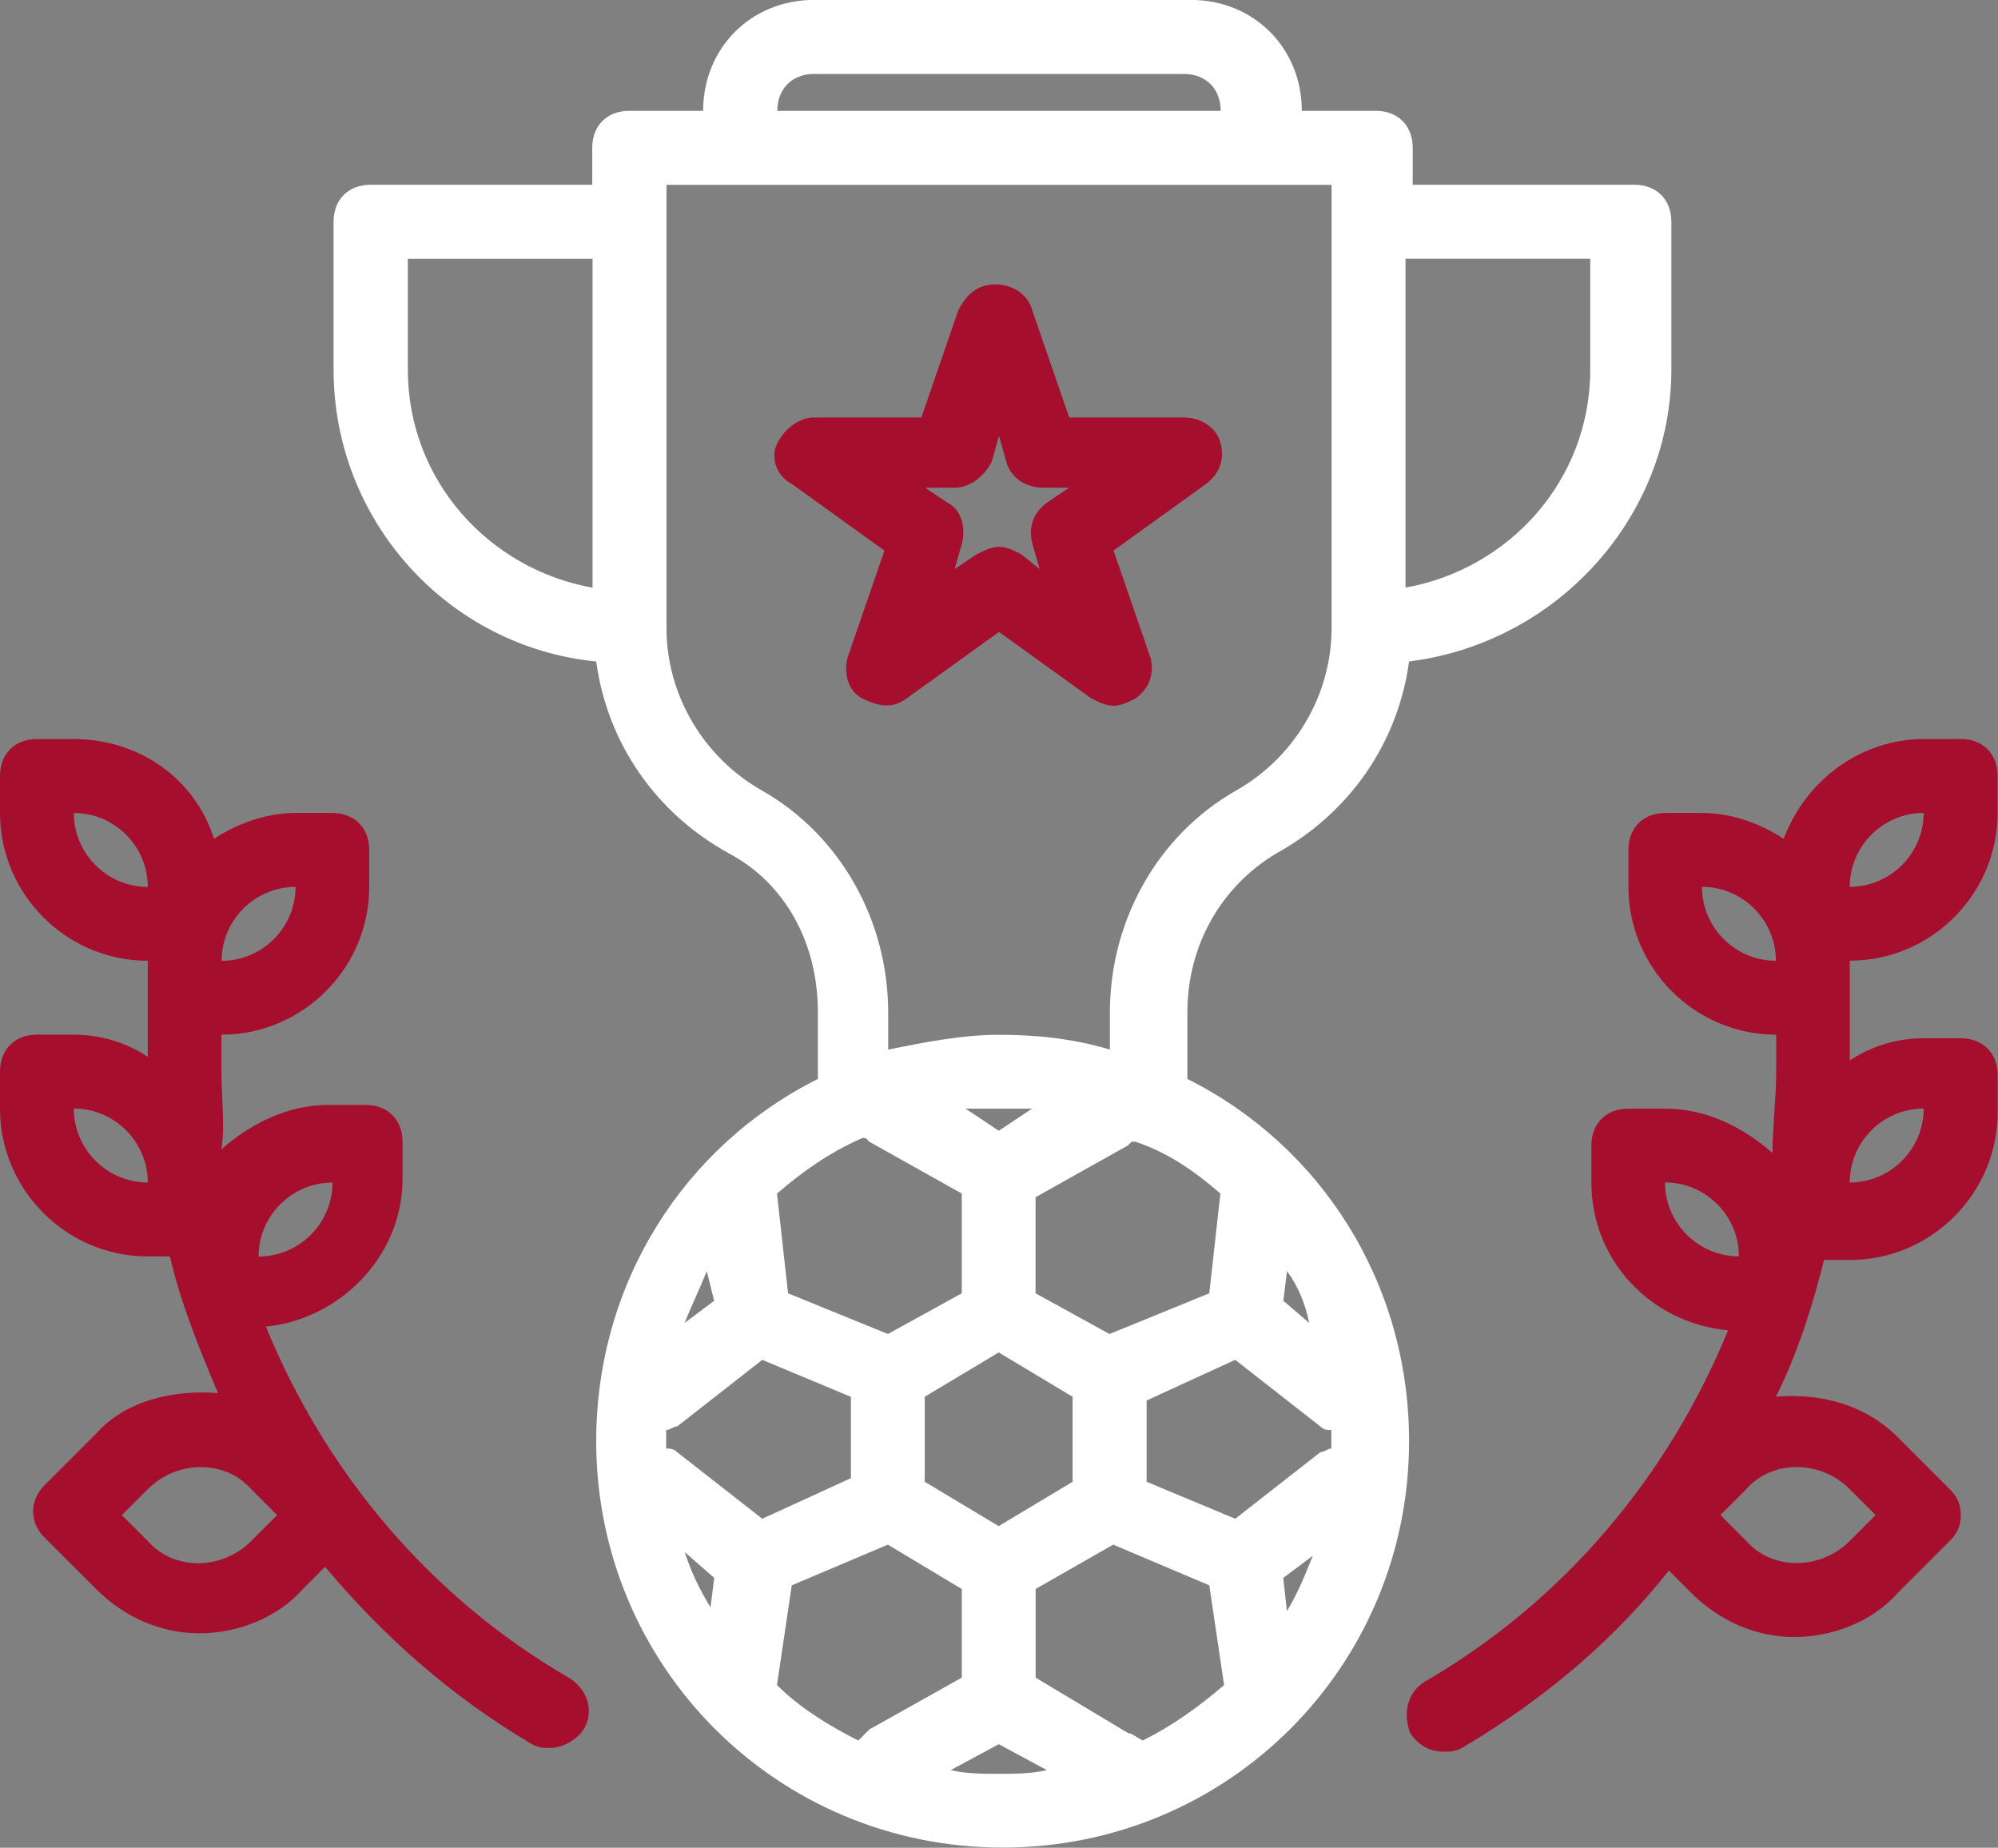
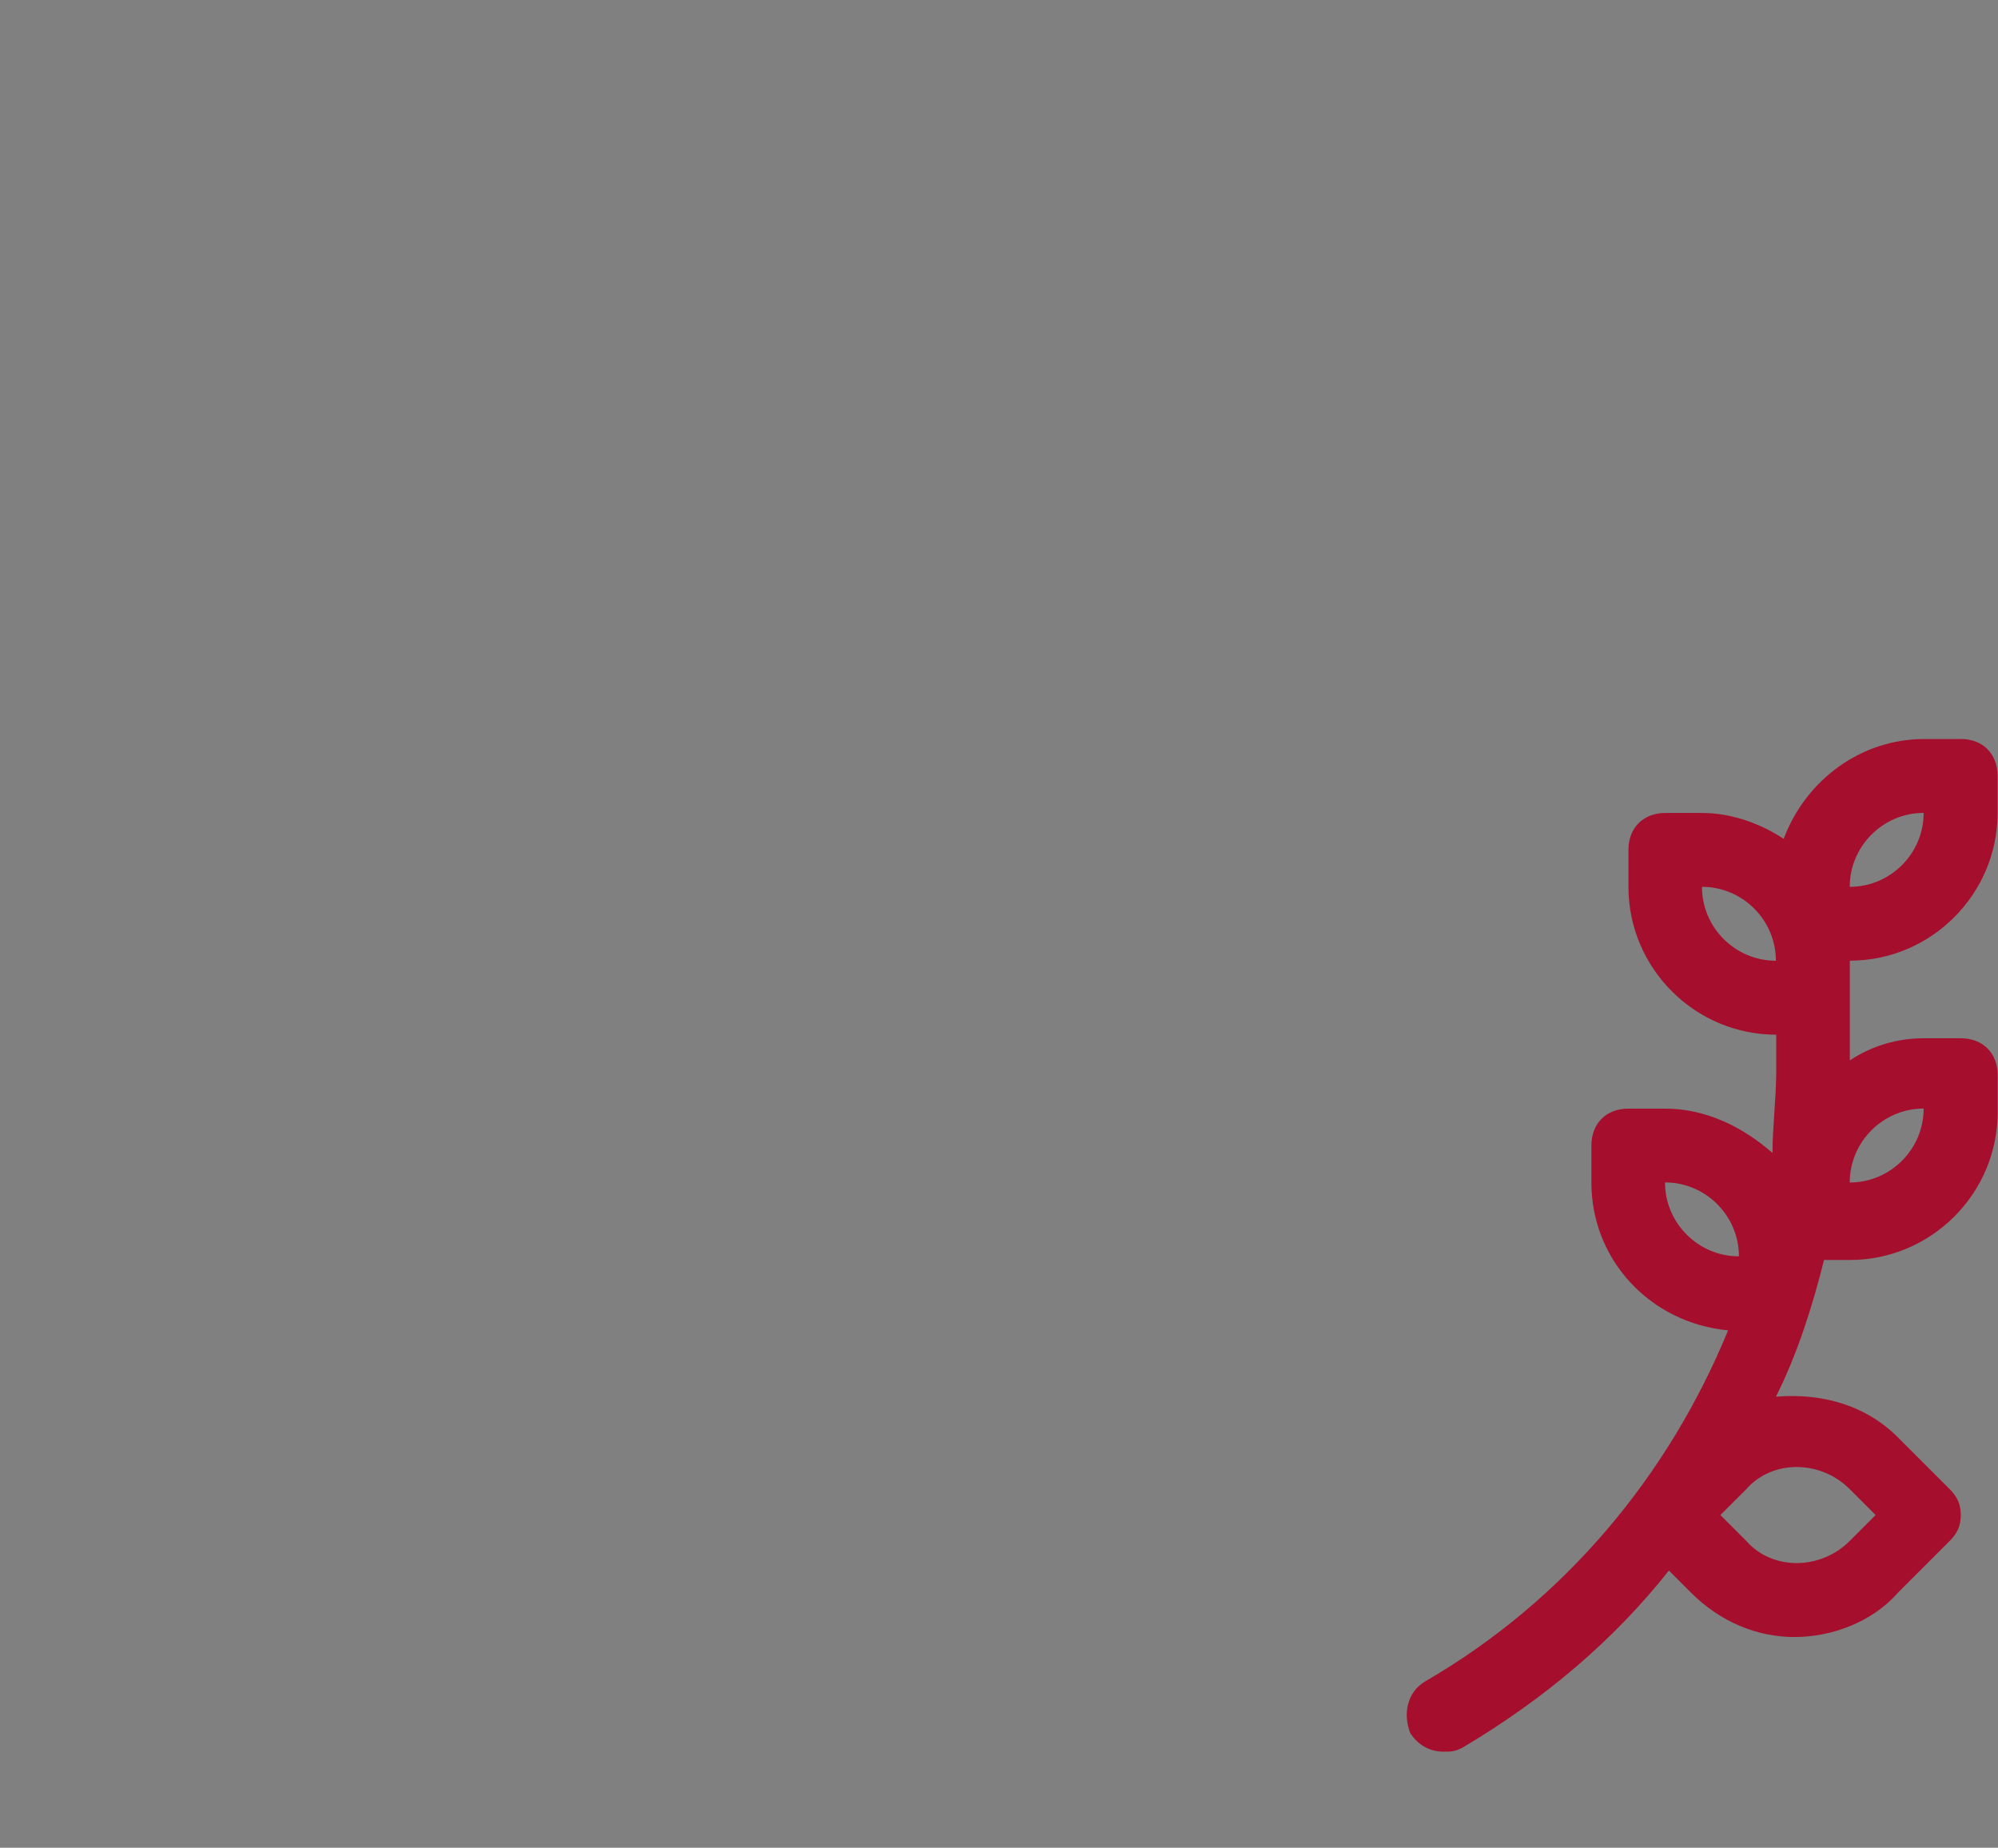
<svg xmlns="http://www.w3.org/2000/svg" id="Livello_2" viewBox="0 0 241.62 223.42">
  <rect x="0" y="0" width="241.62" height="223.42" fill="#808080" stroke="none" />
  <defs>
    <style>.cls-1{fill:#fff;}.cls-2{fill:#a50e2d;}</style>
  </defs>
  <g id="Livello_1-2">
-     <path class="cls-1" d="M72.1,79.98c1.34,9.83,7.15,18.32,16.09,23.23,6.7,3.57,10.72,10.72,10.72,19.21v8.04c-16.09,8.04-26.81,24.58-26.81,43.79,0,27.26,21.89,49.15,49.15,49.15s49.15-21.9,49.15-49.15c0-19.21-10.72-35.75-26.81-43.79v-8.04c0-8.04,4.02-15.19,10.72-19.21,8.94-4.92,14.75-13.4,16.09-23.23,17.87-2.23,31.72-17.43,31.72-35.3V26.81c0-2.68-1.79-4.47-4.47-4.47h-26.81v-4.47c0-2.68-1.79-4.47-4.47-4.47h-8.94c0-7.6-5.81-13.41-13.41-13.41h-45.58c-7.6,0-13.41,5.81-13.41,13.41h-8.94c-2.68,0-4.47,1.79-4.47,4.47v4.47h-26.81c-2.68,0-4.47,1.79-4.47,4.47v17.87c0,18.32,13.85,33.51,31.72,35.3m75.52,64.34l-1.34,12.06-12.07,4.92-8.94-4.92v-11.62l11.17-6.26,.45-.45h.45c4.02,1.34,7.15,3.57,10.28,6.26m-11.17,65.24l-11.17-6.7v-10.72l9.38-5.36,11.62,4.92,1.79,12.06c-3.13,2.68-6.26,4.92-9.83,6.7-.89-.45-1.34-.89-1.79-.89m-32.62,.89c-3.58-1.79-7.15-4.02-9.83-6.7l1.79-12.06,11.62-4.92,8.94,5.36v10.72l-11.17,6.26-1.34,1.34Zm16.98-25.92l-8.94-5.36v-10.28l8.94-5.36,8.94,5.36v10.28l-8.94,5.36Zm-16.53-46.92h.45l.45,.45,11.17,6.26v12.06l-8.94,4.92-12.07-4.92-1.34-12.06c3.13-2.68,6.26-4.92,10.28-6.7m-12.06,46.02l-10.28-8.04c-.45-.45-.89-.45-1.34-.45v-2.23c.45,0,.89-.45,1.34-.45l10.28-8.04,10.72,4.47v9.83l-10.72,4.91Zm-5.81-26.36l-3.58,2.68c.89-2.23,1.79-4.02,2.68-6.26l.89,3.58Zm0,33.51l-.45,3.57c-1.34-2.23-2.23-4.02-3.13-6.7l3.58,3.13Zm63.01-26.36l10.28,8.04c.45,.45,.89,.45,1.34,.45v2.23c-.45,0-.89,.45-1.34,.45l-10.28,8.04-10.72-4.47v-9.83l10.72-4.92Zm5.81,26.36l3.57-2.68c-.89,2.23-1.79,4.47-3.13,6.7l-.45-4.02Zm0-33.51l.45-3.58c1.34,1.79,2.23,4.02,2.68,6.26l-3.13-2.68Zm-34.41-20.55l-4.02-2.68h8.04l-4.02,2.68Zm-5.81,77.3l5.81-3.13,5.81,3.13c-1.79,.45-4.02,.45-5.81,.45s-4.02,0-5.81-.45M192.31,31.28v13.41c0,13.41-9.83,24.13-22.34,26.36V31.28h22.34ZM98.47,8.94h44.68c2.68,0,4.47,1.79,4.47,4.47h-53.62c0-2.68,1.79-4.47,4.47-4.47m-17.87,13.41h80.43v53.62c0,8.04-4.47,15.64-11.62,19.66-9.38,5.36-15.19,15.64-15.19,26.81v4.47c-4.47-1.34-8.94-1.79-13.4-1.79s-8.94,.89-13.41,1.79v-4.47c0-11.17-5.81-21.45-15.19-26.81-7.15-4.02-11.62-11.62-11.62-19.66V22.34Zm-31.28,8.94h22.34v39.77c-12.51-2.23-22.34-12.96-22.34-26.36v-13.41Z" />
-     <path class="cls-2" d="M106.96,66.57l-4.47,12.96c-.45,1.79,0,4.02,1.79,4.92,1.79,.89,3.58,1.34,5.36,0l11.17-8.04,11.17,8.04c.89,.45,1.79,.89,2.68,.89s1.79-.45,2.68-.89c1.79-1.34,2.23-3.13,1.79-4.92l-4.47-12.96,11.17-8.04c1.79-1.34,2.23-3.13,1.79-4.92-.45-1.79-2.23-3.13-4.47-3.13h-13.85l-4.47-12.96c-.45-1.79-2.23-3.13-4.47-3.13s-3.57,1.34-4.47,3.13l-4.47,12.96h-12.96c-1.79,0-3.58,1.34-4.47,3.13-.89,1.79,0,4.02,1.79,4.92l11.17,8.04Zm8.49-7.6c1.79,0,3.57-1.34,4.47-3.13l.89-3.13,.89,3.13c.45,1.79,2.23,3.13,4.47,3.13h3.13l-2.68,1.79c-1.79,1.34-2.23,3.13-1.79,4.91l.89,3.13-2.23-1.79c-.89-.45-1.79-.89-2.68-.89s-1.79,.45-2.68,.89l-2.68,1.79,.89-3.13c.45-1.79,0-4.02-1.79-4.91l-2.68-1.79h3.58Z" />
-     <path class="cls-2" d="M17.87,151.92h2.68c1.34,5.81,3.58,11.17,5.81,16.53-5.36-.45-11.17,.89-14.75,4.91l-6.26,6.26c-1.79,1.79-1.79,4.47,0,6.26l6.26,6.25c3.58,3.58,8.04,5.36,12.51,5.36s9.38-1.79,12.51-5.36l2.68-2.68c7.15,8.49,15.19,15.64,25.02,21.45,.89,.45,1.34,.45,2.23,.45,1.34,0,3.13-.89,4.02-2.23,1.34-2.23,.45-4.92-1.79-6.26-16.98-9.83-29.49-25.02-36.64-42.45,8.94-.89,16.53-8.49,16.53-17.87v-4.47c0-2.68-1.79-4.47-4.47-4.47h-4.47c-4.92,0-9.38,2.23-12.96,5.36,.45-2.68,0-6.26,0-9.38v-4.47c9.83,0,17.87-8.04,17.87-17.87v-4.47c0-2.68-1.79-4.47-4.47-4.47h-4.47c-3.57,0-7.15,1.34-9.83,3.13-2.23-7.15-8.94-12.07-16.98-12.07H4.47c-2.68,0-4.47,1.79-4.47,4.47v4.47c0,9.83,8.04,17.87,17.87,17.87v11.62c-2.68-1.79-5.81-2.68-8.94-2.68H4.47c-2.68,0-4.47,1.79-4.47,4.47v4.47c0,9.83,8.04,17.87,17.87,17.87m12.51,34.41c-3.57,3.58-9.38,3.58-12.51,0l-3.13-3.13,3.13-3.13c3.57-3.57,9.38-3.57,12.51,0l3.13,3.13-3.13,3.13Zm9.83-43.34c0,4.92-4.02,8.94-8.94,8.94,0-4.92,4.02-8.94,8.94-8.94m-4.47-35.75c0,4.92-4.02,8.94-8.94,8.94,0-4.92,4.02-8.94,8.94-8.94m-26.81-8.94c4.92,0,8.94,4.02,8.94,8.94-4.92,0-8.94-4.02-8.94-8.94m8.94,44.68c-4.92,0-8.94-4.02-8.94-8.94,4.92,0,8.94,4.02,8.94,8.94" />
    <path class="cls-2" d="M237.15,89.36h-4.47c-7.6,0-14.3,4.92-16.98,12.07-2.68-1.79-6.26-3.13-9.83-3.13h-4.47c-2.68,0-4.47,1.79-4.47,4.47v4.47c0,9.83,8.04,17.87,17.87,17.87v4.47c0,3.13-.45,6.7-.45,9.83-3.57-3.13-8.04-5.36-12.96-5.36h-4.47c-2.68,0-4.47,1.79-4.47,4.47v4.47c0,9.38,7.15,16.98,16.53,17.87-7.15,17.43-19.66,32.62-36.64,42.45-2.24,1.34-2.68,4.02-1.79,6.26,.89,1.34,2.23,2.23,4.02,2.23,.89,0,1.34,0,2.23-.45,9.83-5.81,18.32-12.96,25.02-21.45l2.68,2.68c3.58,3.58,8.04,5.36,12.51,5.36s9.38-1.79,12.51-5.36l6.26-6.26c.89-.89,1.34-1.79,1.34-3.13s-.45-2.23-1.34-3.13l-6.26-6.26c-4.02-4.02-9.38-5.36-14.75-4.92,2.68-5.36,4.47-11.17,5.81-16.53h3.13c9.83,0,17.87-8.04,17.87-17.87v-4.47c0-2.68-1.79-4.47-4.47-4.47h-4.47c-3.13,0-6.26,.89-8.94,2.68v-12.06c9.83,0,17.87-8.04,17.87-17.87v-4.47c0-2.68-1.79-4.47-4.47-4.47m-35.75,53.62c4.92,0,8.94,4.02,8.94,8.94-4.92,0-8.94-4.02-8.94-8.94m22.34,37.09l3.13,3.13-3.13,3.13c-3.58,3.57-9.38,3.57-12.51,0l-3.13-3.13,3.13-3.13c3.13-3.57,8.94-3.57,12.51,0m-17.87-72.83c4.92,0,8.94,4.02,8.94,8.94-4.92,0-8.94-4.02-8.94-8.94m26.81,26.81c0,4.92-4.02,8.94-8.94,8.94,0-4.92,4.02-8.94,8.94-8.94m-8.94-26.81c0-4.91,4.02-8.94,8.94-8.94,0,4.92-4.02,8.94-8.94,8.94" />
  </g>
</svg>